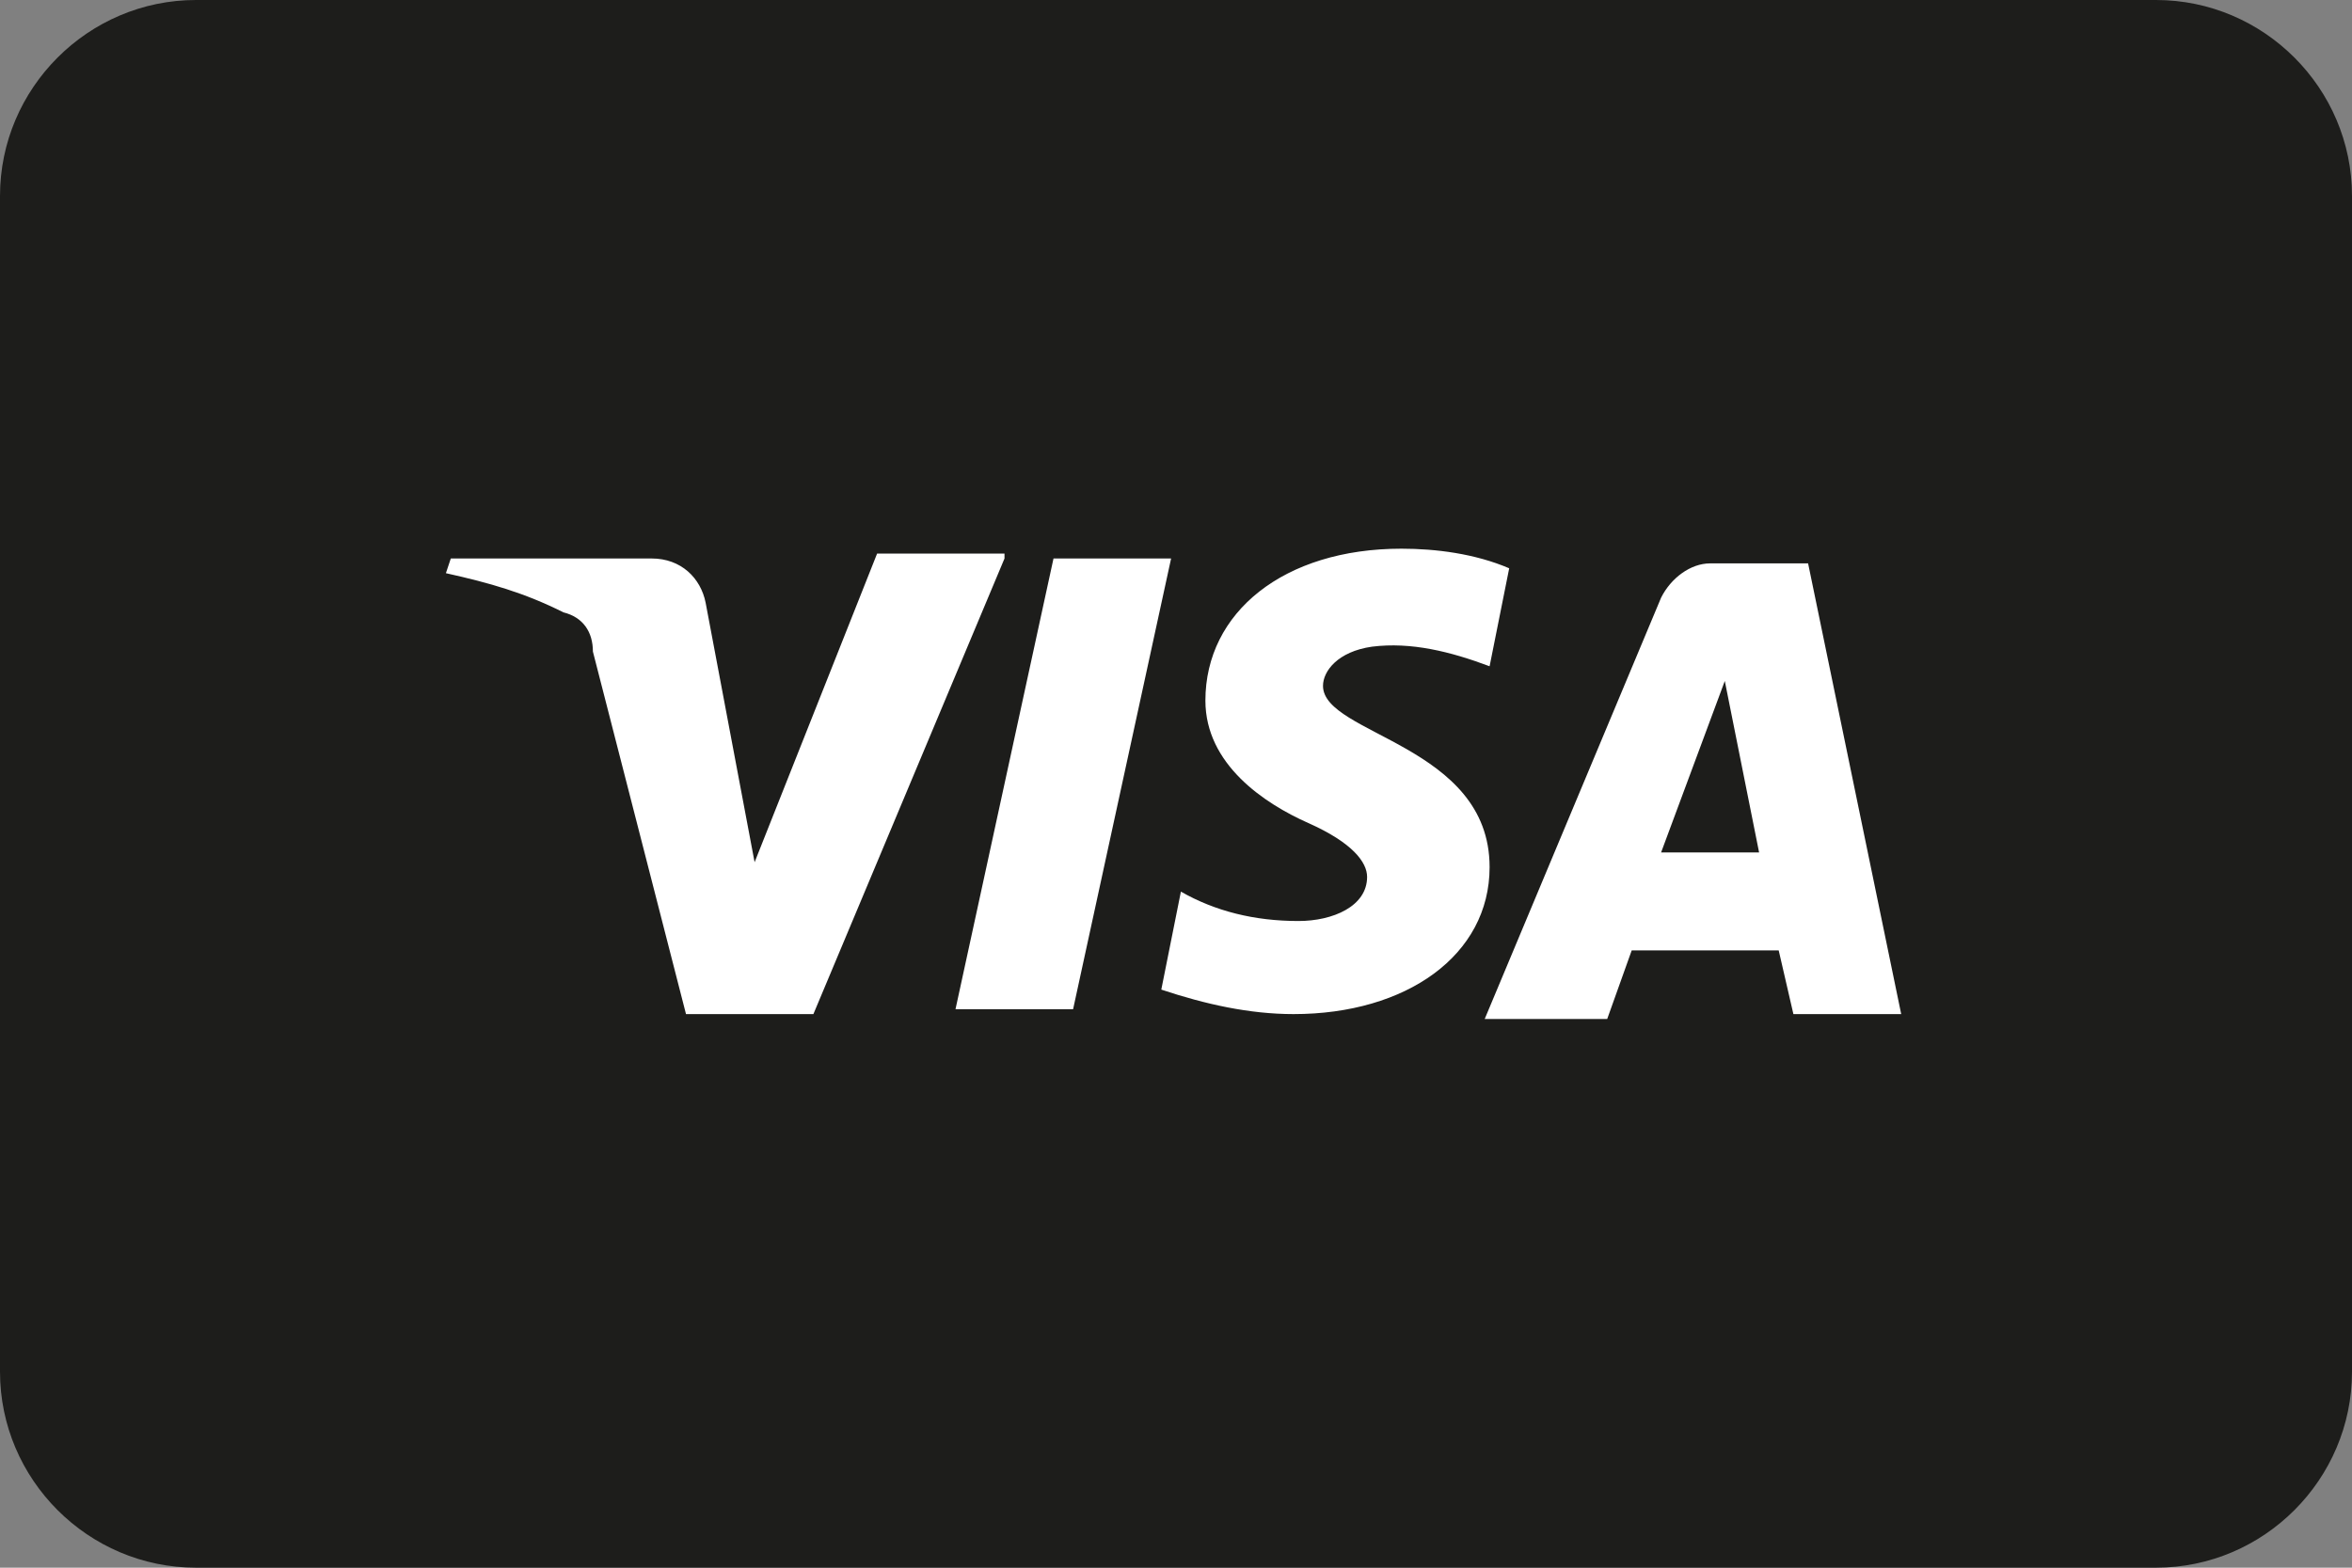
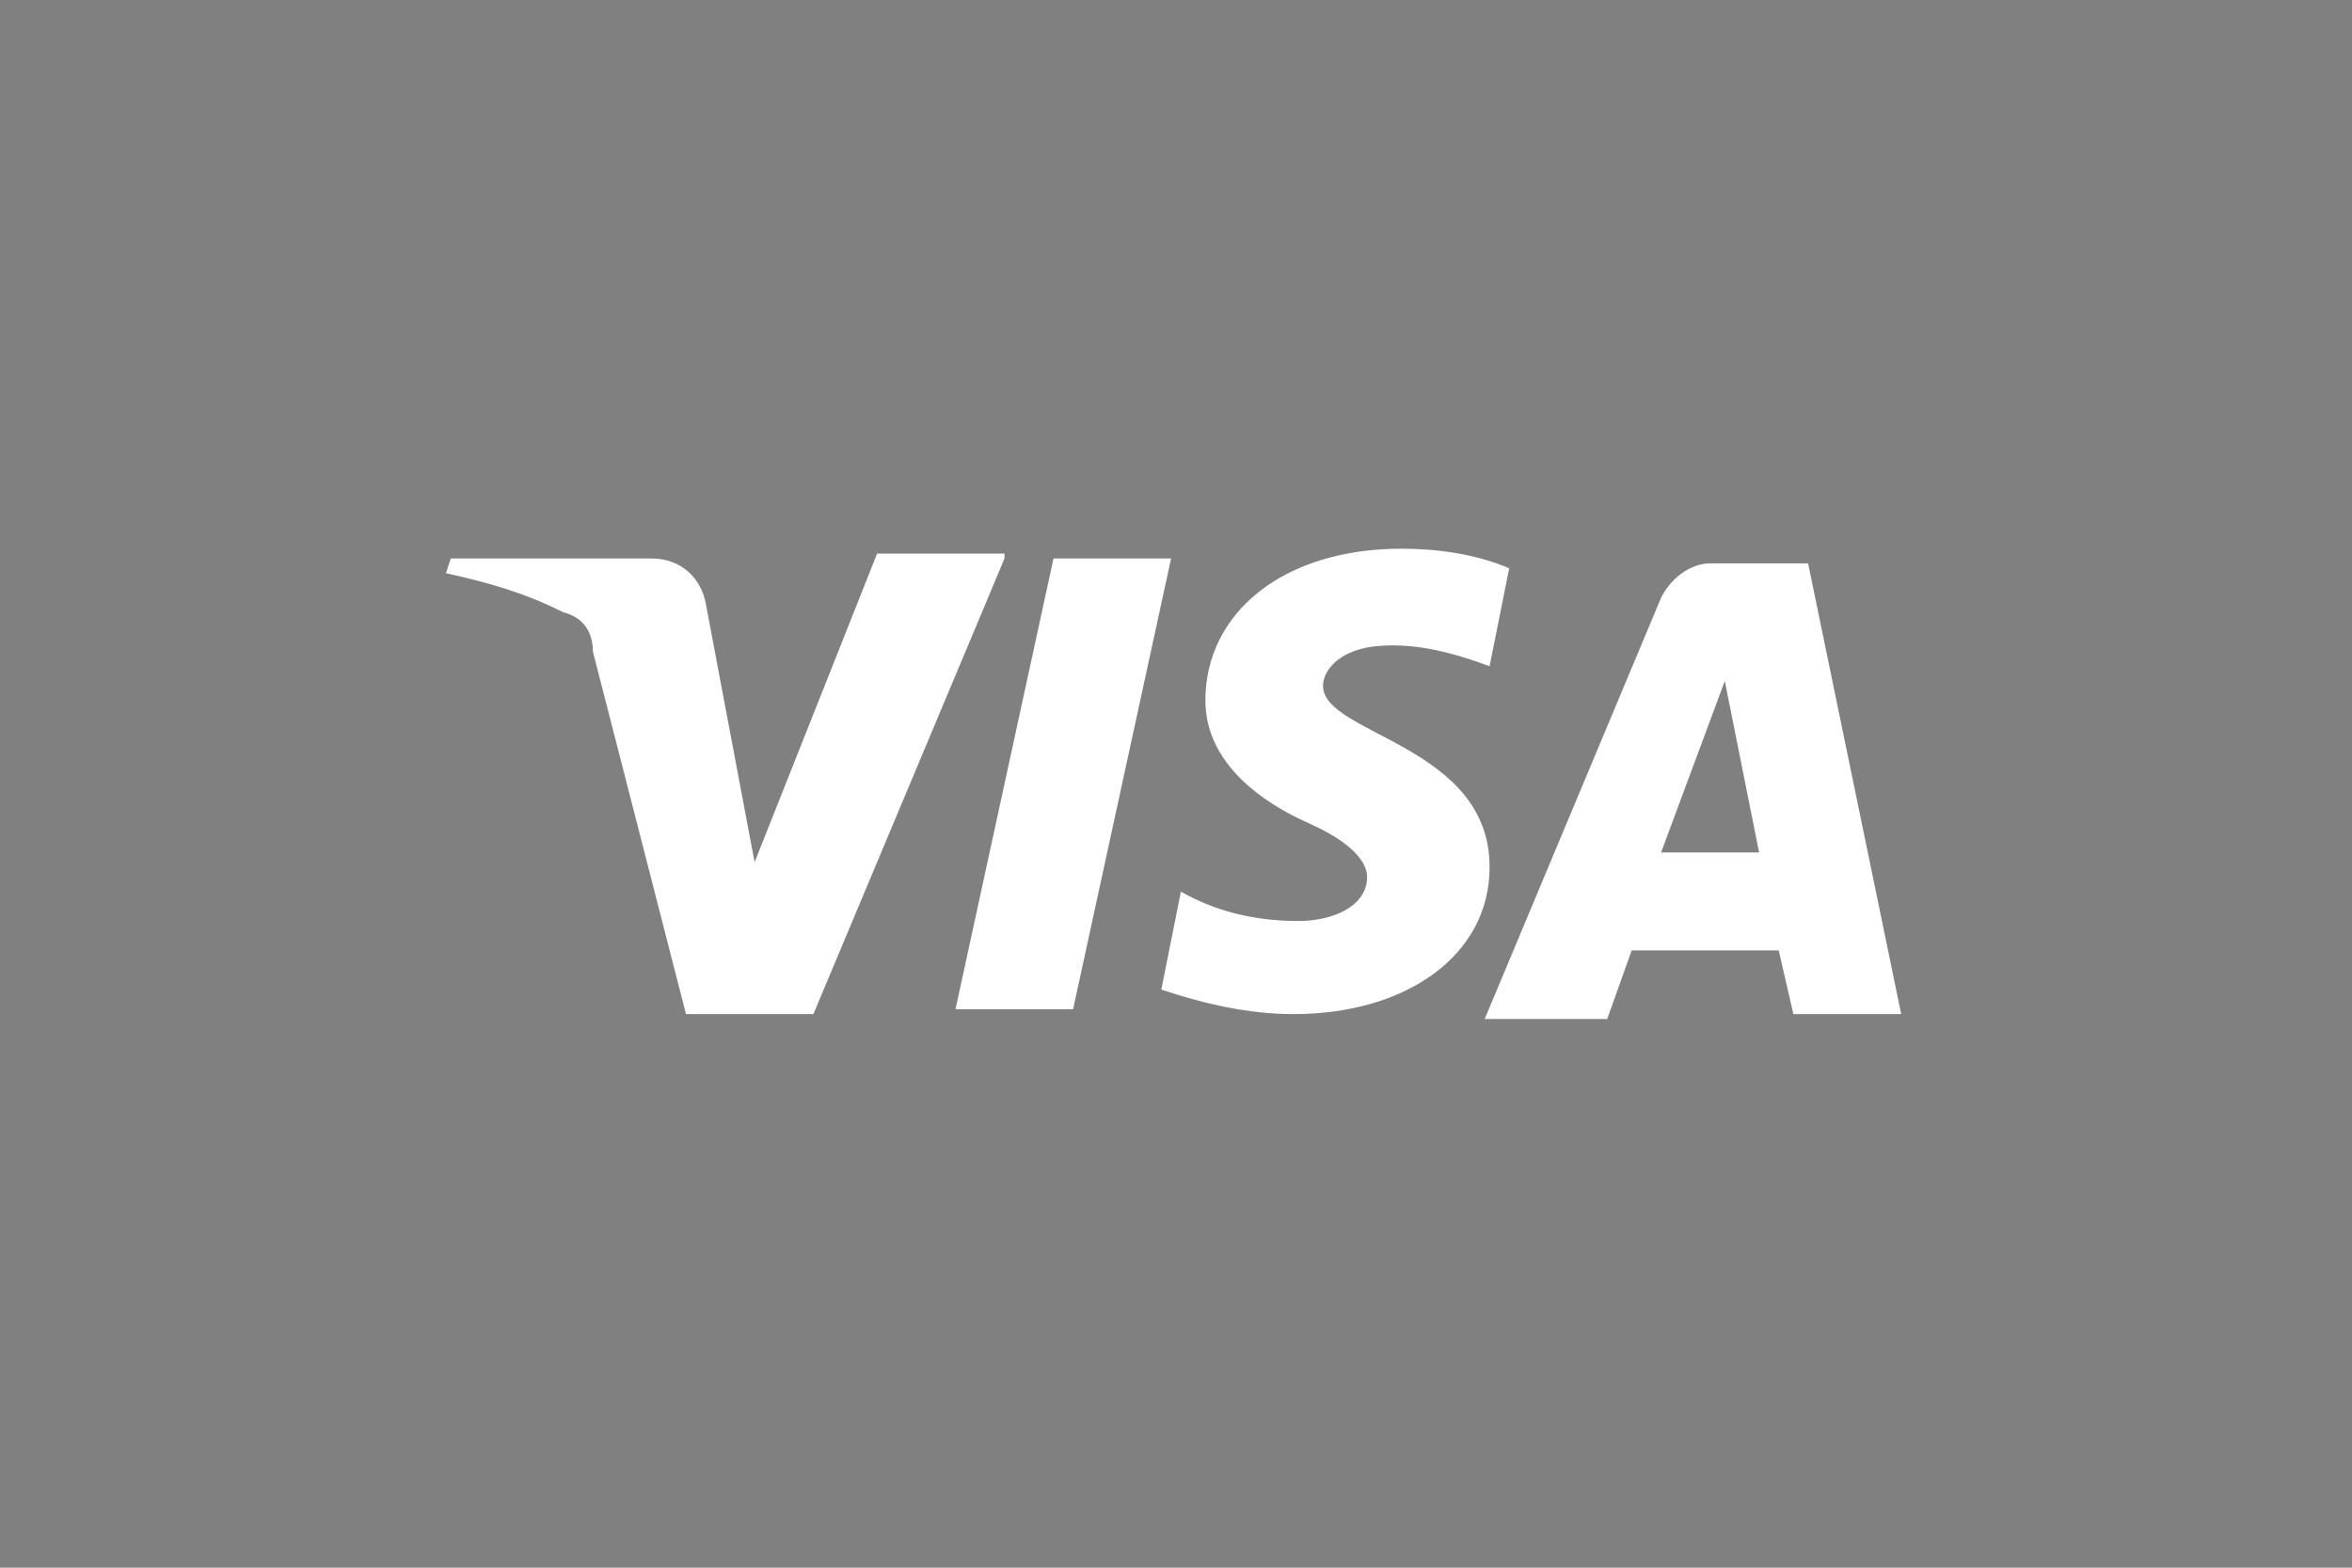
<svg xmlns="http://www.w3.org/2000/svg" version="1.1" id="Capa_1" x="0px" y="0px" viewBox="0 0 48 32" style="enable-background:new 0 0 48 32;" xml:space="preserve">
  <rect x="0" y="0" width="48" height="32" fill="#808080" stroke="none" />
  <style type="text/css">
	.st0{fill:#1D1D1B;}
	.st1{fill:#FFFFFF;}
</style>
  <g id="mastercard-dark-large_1_" transform="translate(208, 440)">
-     <path class="st0" d="M-204-440h40c2.2,0,4,1.8,4,4v24c0,2.2-1.8,4-4,4h-40c-2.2,0-4-1.8-4-4v-24C-208-438.2-206.2-440-204-440z" />
-   </g>
+     </g>
  <path class="st1" d="M23.9,11.4l-2,9.2h-2.4l2-9.2C21.5,11.4,23.9,11.4,23.9,11.4z M33.9,17.4l1.3-3.5l0.7,3.5H33.9z M36.6,20.7h2.2  l-1.9-9.2h-2c-0.4,0-0.8,0.3-1,0.7l-3.6,8.6h2.5l0.5-1.4h3L36.6,20.7z M30.4,17.7c0-2.5-3.4-2.7-3.4-3.7c0-0.3,0.3-0.7,1-0.8  c0.8-0.1,1.6,0.1,2.4,0.4l0.4-2c-0.7-0.3-1.5-0.4-2.2-0.4c-2.4,0-4,1.3-4,3.1c0,1.3,1.2,2.1,2.1,2.5s1.2,0.8,1.2,1.1  c0,0.6-0.7,0.9-1.4,0.9c-0.9,0-1.7-0.2-2.4-0.6l-0.4,2c0.9,0.3,1.8,0.5,2.7,0.5C28.7,20.7,30.4,19.5,30.4,17.7 M20.5,11.4l-3.9,9.3  H14l-1.9-7.4c0-0.4-0.2-0.7-0.6-0.8c-0.8-0.4-1.5-0.6-2.4-0.8l0.1-0.3h4.1c0.6,0,1,0.4,1.1,0.9l1,5.3l2.5-6.3H20.5L20.5,11.4z" />
</svg>